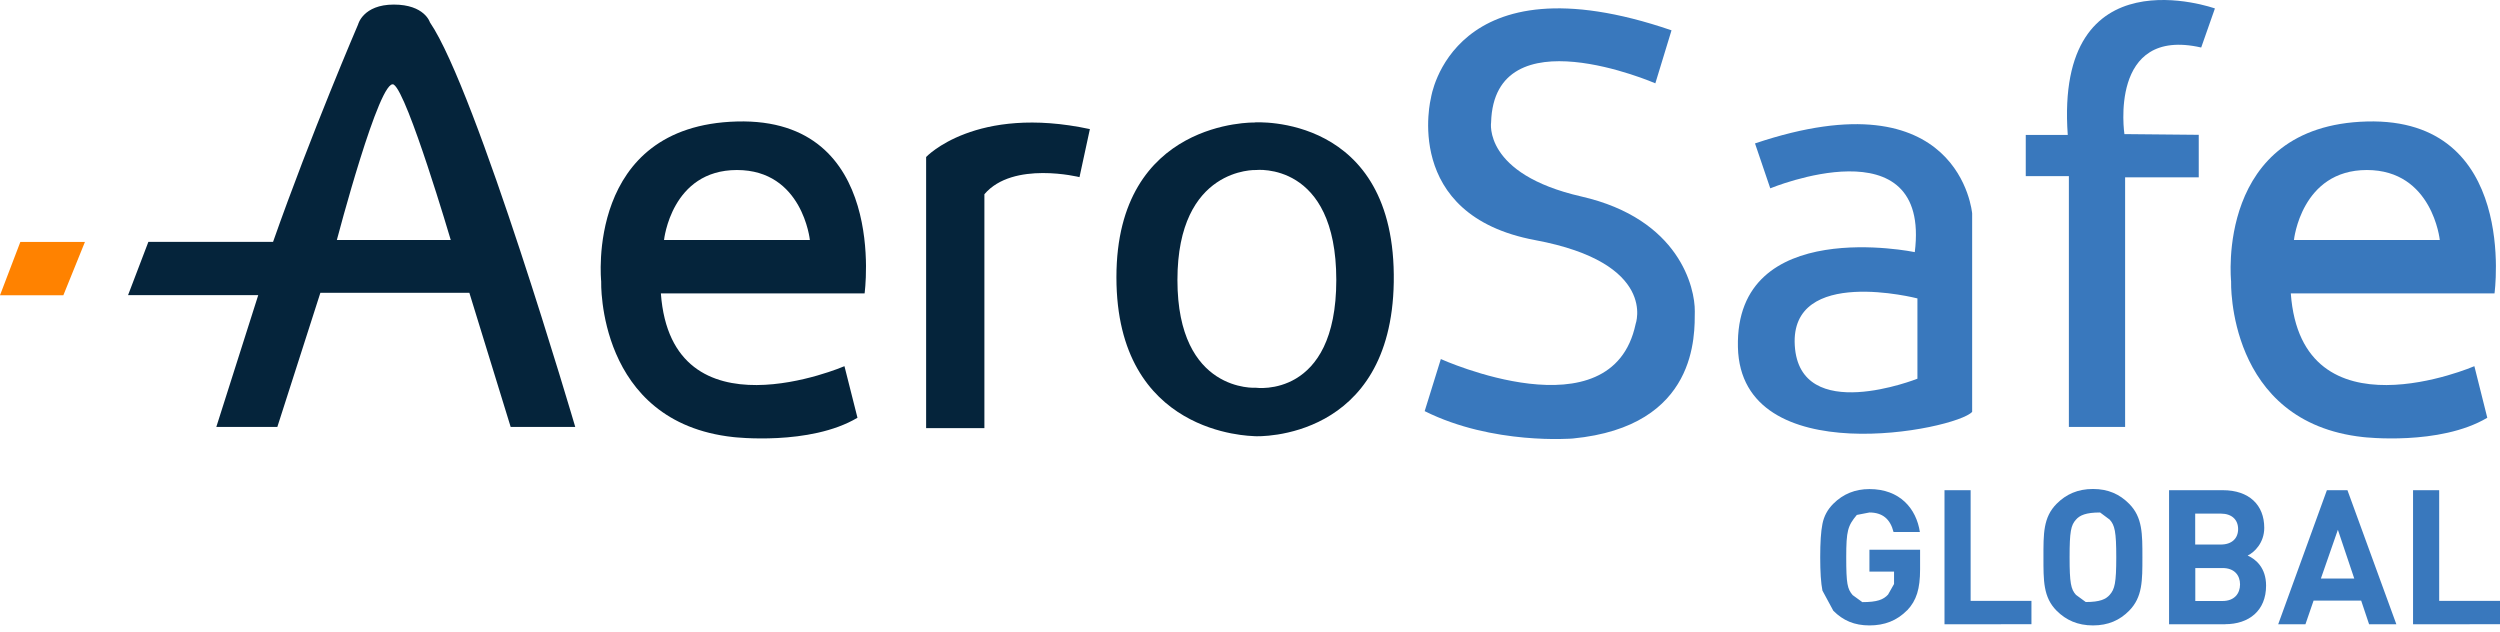
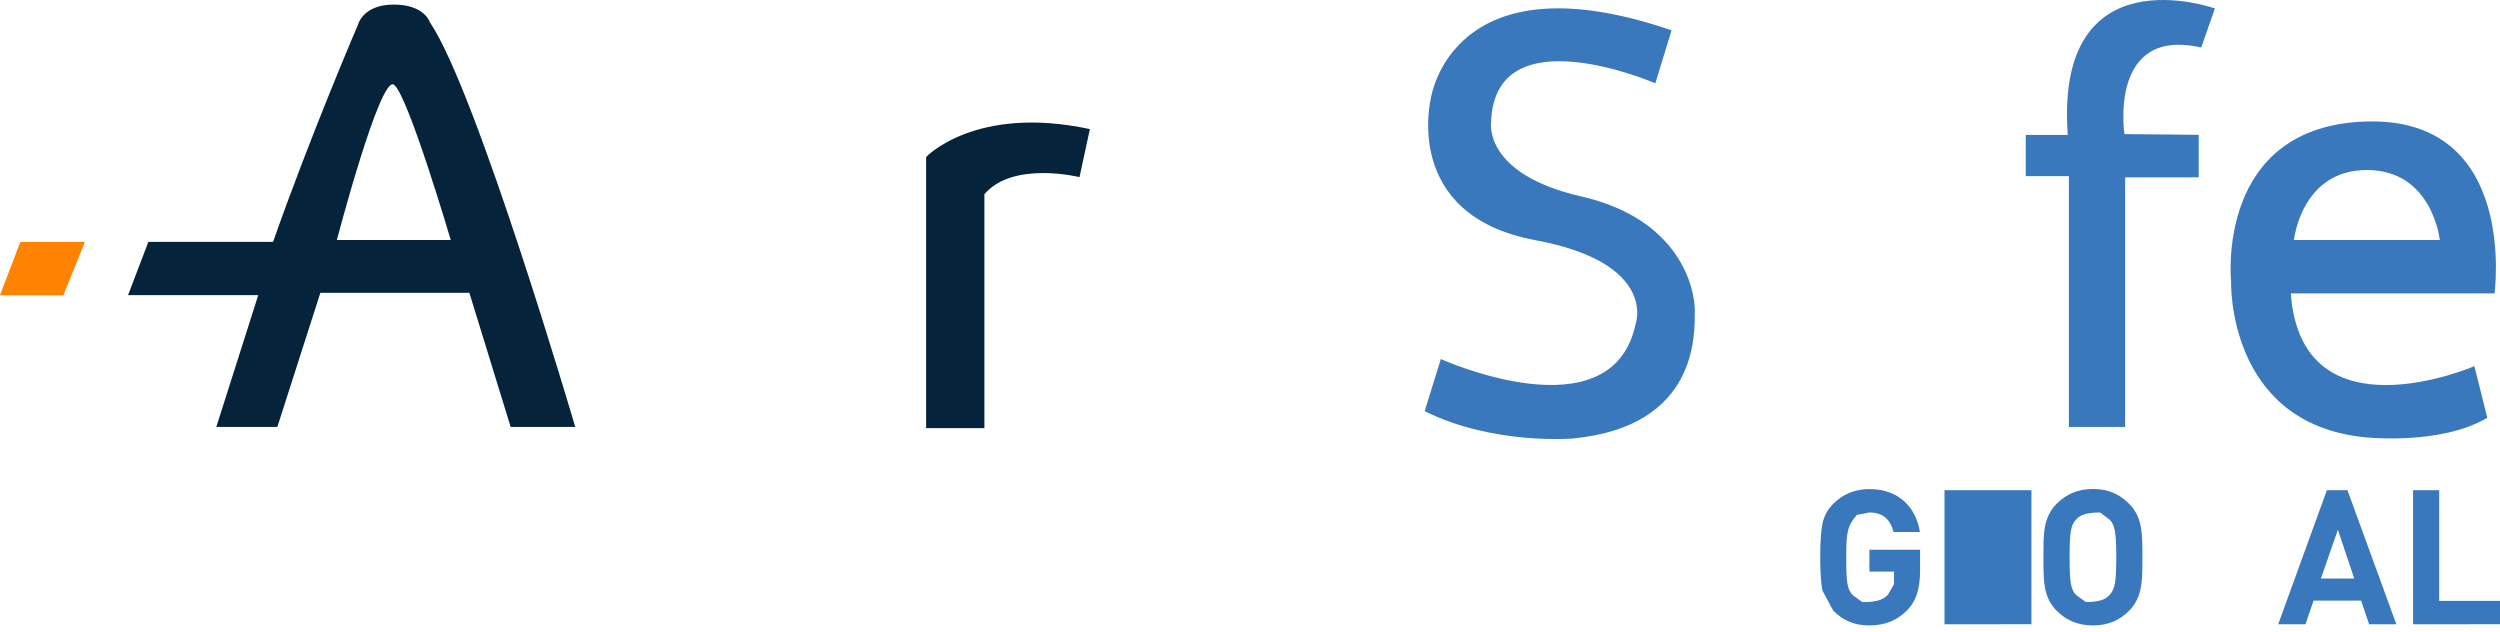
<svg xmlns="http://www.w3.org/2000/svg" width="178" height="45" viewBox="0 0 178 45" fill="none">
  <path d="M28.039 0.326C25.845 0.326 25.497 1.739 25.497 1.739C25.497 1.739 22.159 9.497 19.443 17.219H10.565L9.117 21.015H18.386L15.402 30.396H19.747L22.81 20.849H33.419L36.359 30.396H40.957C40.957 30.396 33.926 6.447 30.609 1.587C30.609 1.587 30.233 0.326 28.039 0.326ZM23.983 17.089C23.983 17.089 27.054 5.39 28.039 6.027C29.023 6.665 32.094 17.089 32.094 17.089H23.983Z" fill="#05243B" />
-   <path d="M52.471 8.65C41.652 8.939 42.804 20.03 42.804 20.03C42.804 20.03 42.485 30.07 52.218 31.121C52.218 31.121 57.663 31.758 61.052 29.744L60.125 26.072C60.125 26.072 47.822 31.382 47.054 20.892H61.559C61.559 20.892 63.282 8.36 52.471 8.65ZM47.279 17.089C47.279 17.089 47.793 12.105 52.471 12.105C57.149 12.105 57.663 17.089 57.663 17.089H47.279Z" fill="#05243B" />
  <path d="M168.521 8.65C157.702 8.939 158.854 20.03 158.854 20.03C158.854 20.03 158.535 30.07 168.26 31.121C168.26 31.121 173.706 31.758 177.095 29.744L176.175 26.072C176.175 26.072 163.872 31.382 163.105 20.892H177.609C177.609 20.892 179.332 8.36 168.521 8.65ZM163.329 17.089C163.329 17.089 163.843 12.105 168.521 12.105C173.199 12.105 173.713 17.089 173.713 17.089H163.329Z" fill="#3978BD" />
  <path d="M77.599 9.193L76.86 12.612C76.86 12.612 72.131 11.431 70.089 13.829V30.483H65.94V11.178C65.94 11.178 69.452 7.44 77.606 9.193" fill="#05243B" />
-   <path d="M89.329 8.722C89.329 8.722 79.489 8.491 79.489 19.741C79.489 30.991 89.04 31.027 89.329 31.056C89.619 31.085 99.055 31.346 99.236 20.088C99.424 8.041 89.329 8.715 89.329 8.715M89.424 27.608C89.424 27.608 83.833 27.992 83.833 19.936C83.833 11.881 89.424 12.105 89.424 12.105C89.424 12.105 95.144 11.468 95.144 19.936C95.144 28.404 89.424 27.608 89.424 27.608Z" fill="#05243B" />
  <path d="M119.012 2.159L117.86 5.933C117.86 5.933 106.39 0.949 106.166 8.715C106.166 8.715 105.586 12.387 112.589 13.989C119.591 15.589 120.692 20.508 120.67 22.174C120.656 23.782 120.924 30.36 111.98 31.222C111.98 31.222 106.296 31.7 101.437 29.273L102.588 25.564C102.588 25.564 114.761 31.07 116.456 23.073C116.456 23.073 118.056 18.726 109.301 17.096C99.757 15.314 101.886 6.962 101.886 6.962C101.886 6.962 103.356 -3.209 119.012 2.159Z" fill="#3978BD" />
-   <path d="M124.957 10.214L126.043 13.409C126.043 13.409 137.485 8.679 136.333 17.951C136.333 17.951 123.516 15.292 123.74 24.724C123.95 33.678 139.273 30.606 140.417 29.324V15.198C140.417 15.198 139.585 5.288 124.95 10.214M136.521 26.963C136.521 26.963 128.129 30.302 127.788 24.594C127.448 18.907 136.521 21.247 136.521 21.247V26.963Z" fill="#3978BD" />
  <path d="M144.234 9.599V12.54H147.304V30.396H151.308V12.627H156.551V9.599L151.258 9.548C151.258 9.548 150.106 1.876 156.725 3.383L157.702 0.602C157.702 0.602 146.29 -3.477 147.224 9.606H144.234V9.599Z" fill="#3978BD" />
  <path d="M135.797 43.443C135.059 44.196 134.175 44.53 133.103 44.53C132.032 44.53 131.228 44.182 130.533 43.486L129.758 42.052C129.649 41.516 129.599 40.726 129.599 39.676C129.599 38.626 129.649 37.836 129.758 37.3C129.867 36.749 130.12 36.279 130.533 35.866C131.228 35.17 132.09 34.822 133.103 34.822C135.276 34.822 136.442 36.213 136.695 37.88H134.82C134.588 36.952 134.03 36.489 133.103 36.489L132.206 36.663C131.561 37.438 131.452 37.785 131.452 39.676C131.452 41.567 131.532 41.929 131.909 42.371L132.597 42.871C133.654 42.871 134.096 42.697 134.429 42.335L134.856 41.581V40.697H133.103V39.14H136.71V40.538C136.71 41.929 136.456 42.748 135.797 43.45" fill="#3978BD" />
-   <path d="M138.448 44.45V34.902H140.309V42.784H144.639V44.443L138.448 44.45Z" fill="#3978BD" />
+   <path d="M138.448 44.45V34.902H140.309H144.639V44.443L138.448 44.45Z" fill="#3978BD" />
  <path d="M151.591 43.487C150.925 44.16 150.106 44.53 149.02 44.53C147.934 44.53 147.101 44.153 146.435 43.487C145.472 42.523 145.494 41.328 145.494 39.676C145.494 38.025 145.465 36.837 146.435 35.866C147.108 35.192 147.934 34.815 149.02 34.815C150.106 34.815 150.925 35.192 151.591 35.866C152.554 36.829 152.539 38.025 152.539 39.676C152.539 41.328 152.554 42.516 151.591 43.487ZM150.208 36.996L149.527 36.489C148.506 36.489 148.079 36.692 147.811 36.996C147.449 37.394 147.355 37.843 147.355 39.676C147.355 41.509 147.449 41.958 147.811 42.356L148.506 42.864C149.527 42.864 149.94 42.661 150.208 42.356C150.57 41.951 150.678 41.509 150.678 39.676C150.678 37.843 150.57 37.394 150.208 36.996Z" fill="#3978BD" />
-   <path d="M158.434 44.45H154.437V34.902H158.267C160.128 34.902 161.215 35.946 161.215 37.583C161.215 38.64 160.519 39.328 160.034 39.553C160.614 39.821 161.345 40.422 161.345 41.697C161.345 43.479 160.128 44.443 158.427 44.443M158.122 36.569H156.298V38.771H158.122C158.912 38.771 159.354 38.329 159.354 37.67C159.354 37.01 158.912 36.569 158.122 36.569ZM158.246 40.444H156.305V42.791H158.246C159.093 42.791 159.491 42.255 159.491 41.61C159.491 40.966 159.093 40.444 158.246 40.444Z" fill="#3978BD" />
  <path d="M168.68 44.45L168.115 42.762H164.727L164.147 44.45H162.207L165.675 34.902H167.138L170.621 44.45H168.68ZM166.457 37.72L165.248 41.19H167.623L166.457 37.72Z" fill="#3978BD" />
  <path d="M171.809 44.45V34.902H173.67V42.784H178V44.443L171.809 44.45Z" fill="#3978BD" />
  <path d="M1.448 17.227H6.047L4.511 21.023H0L1.448 17.227Z" fill="#FF8200" />
</svg>